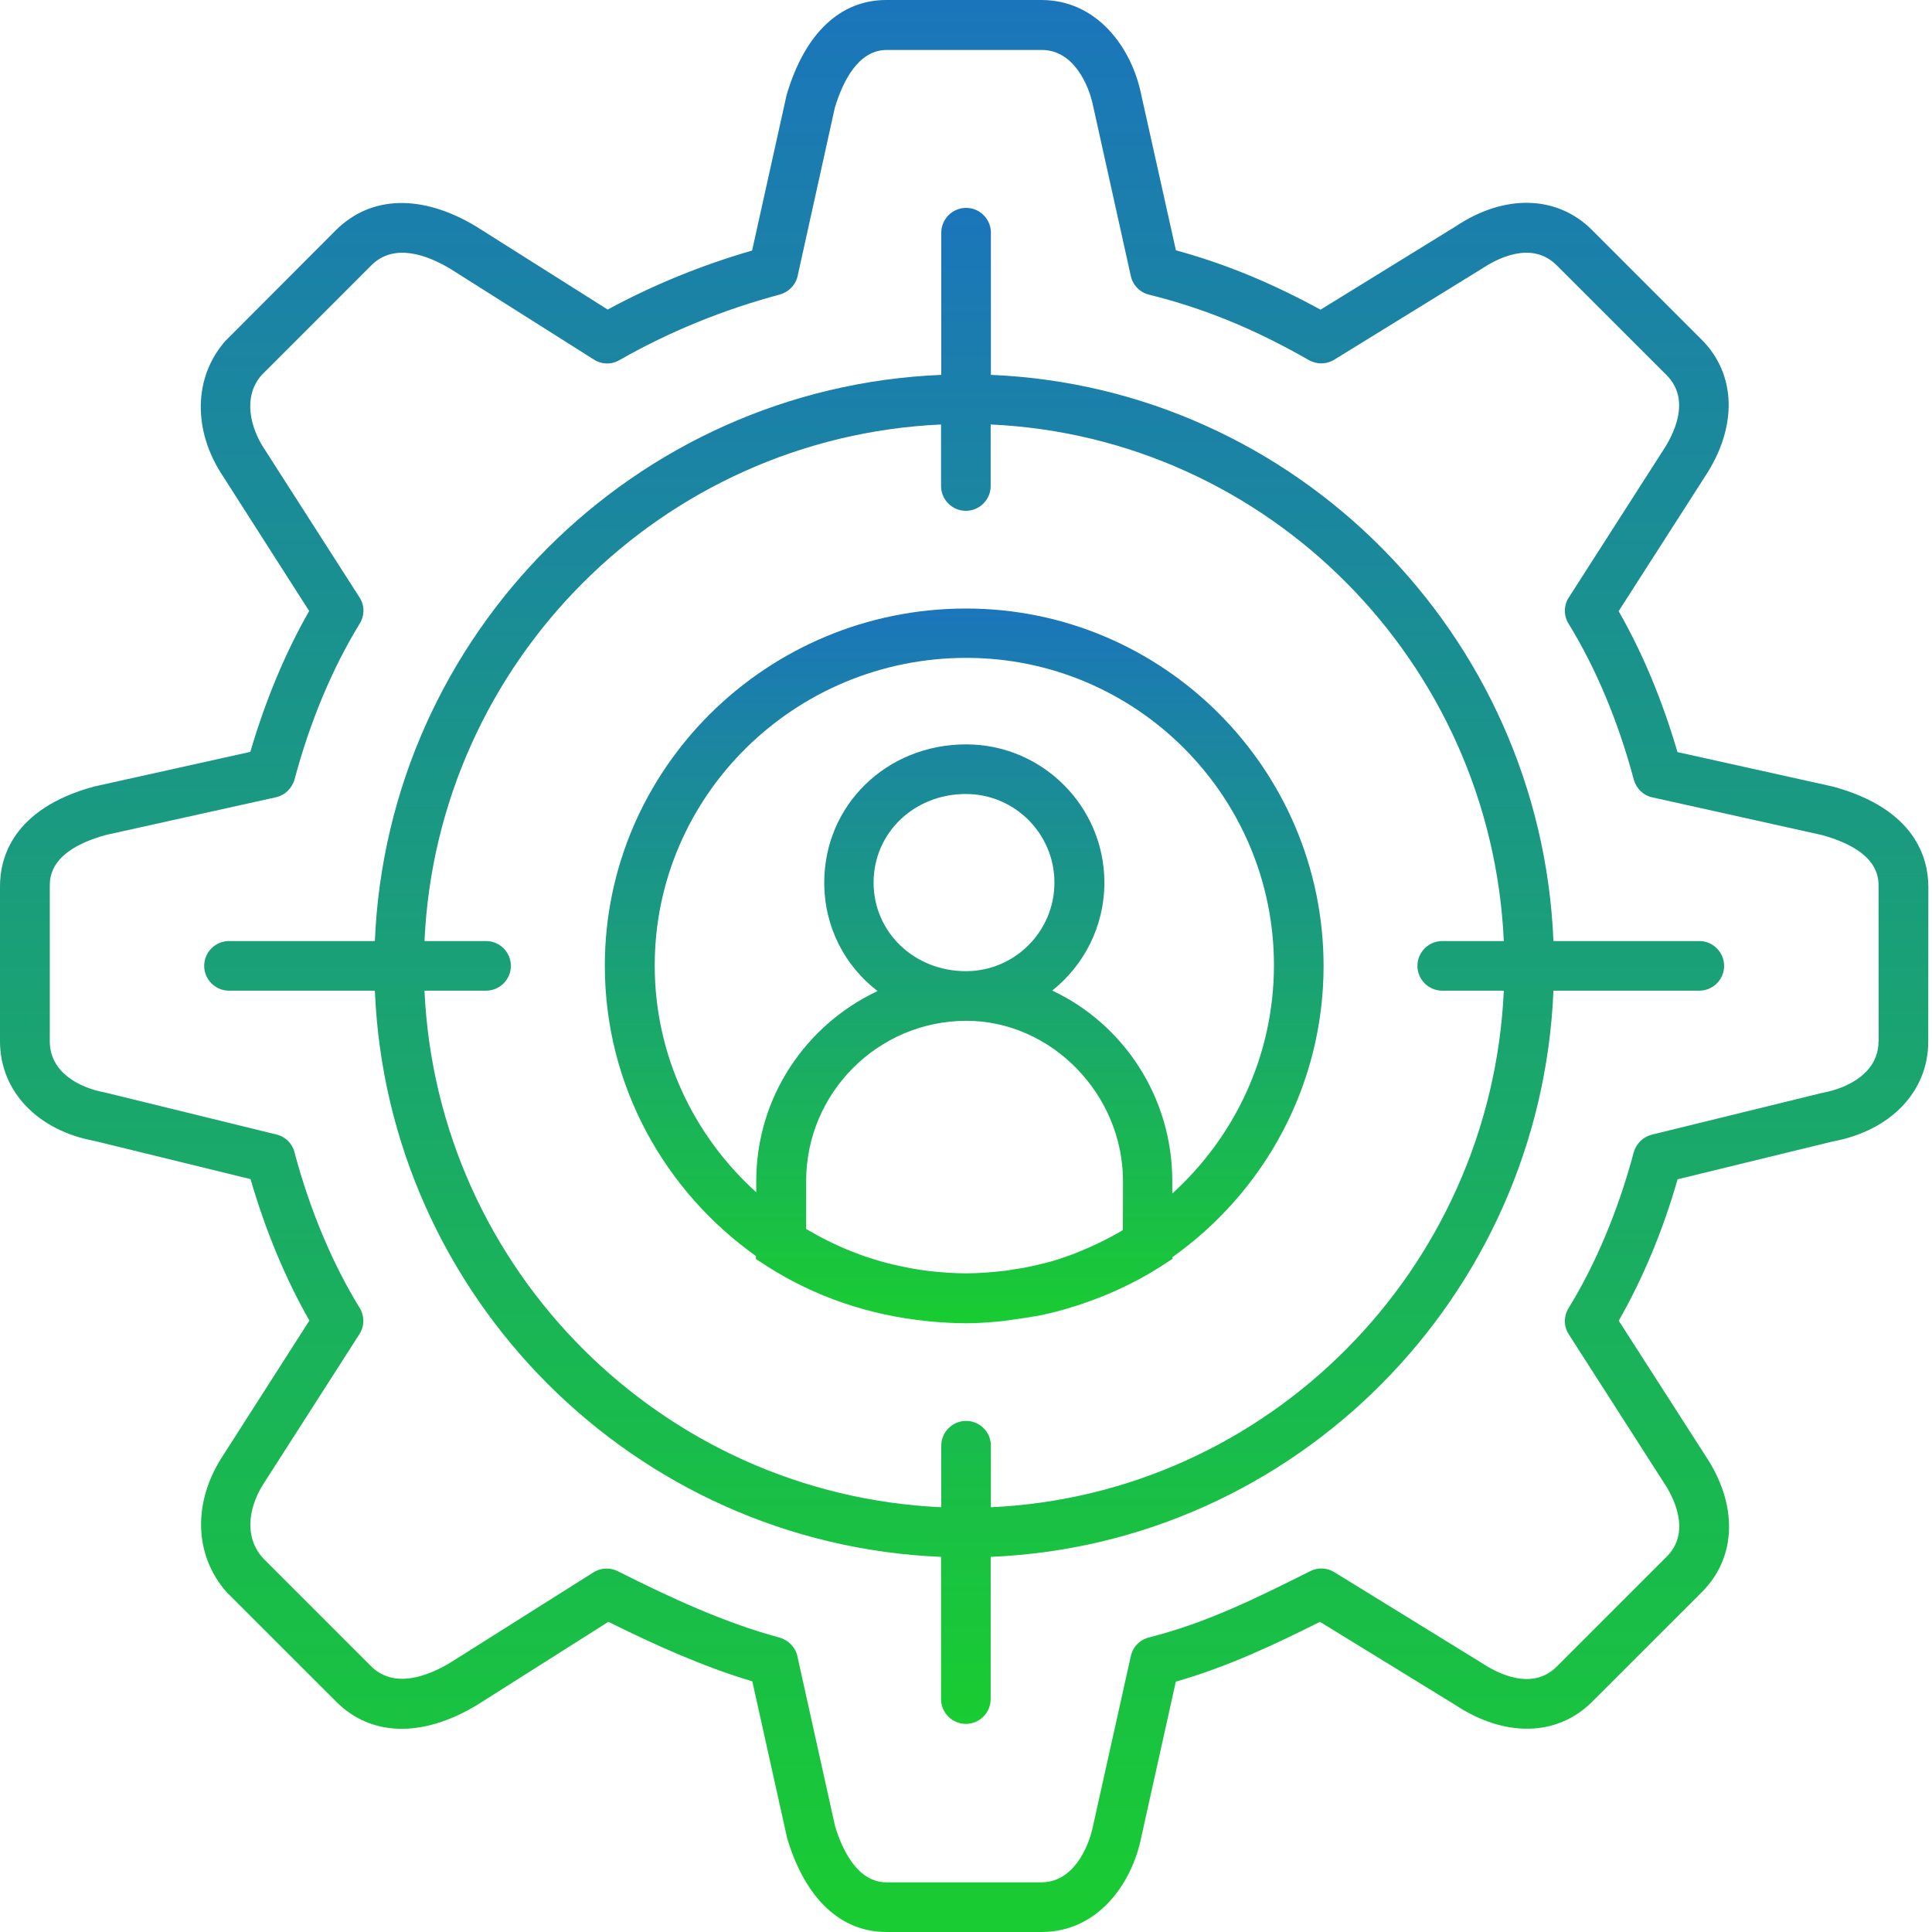
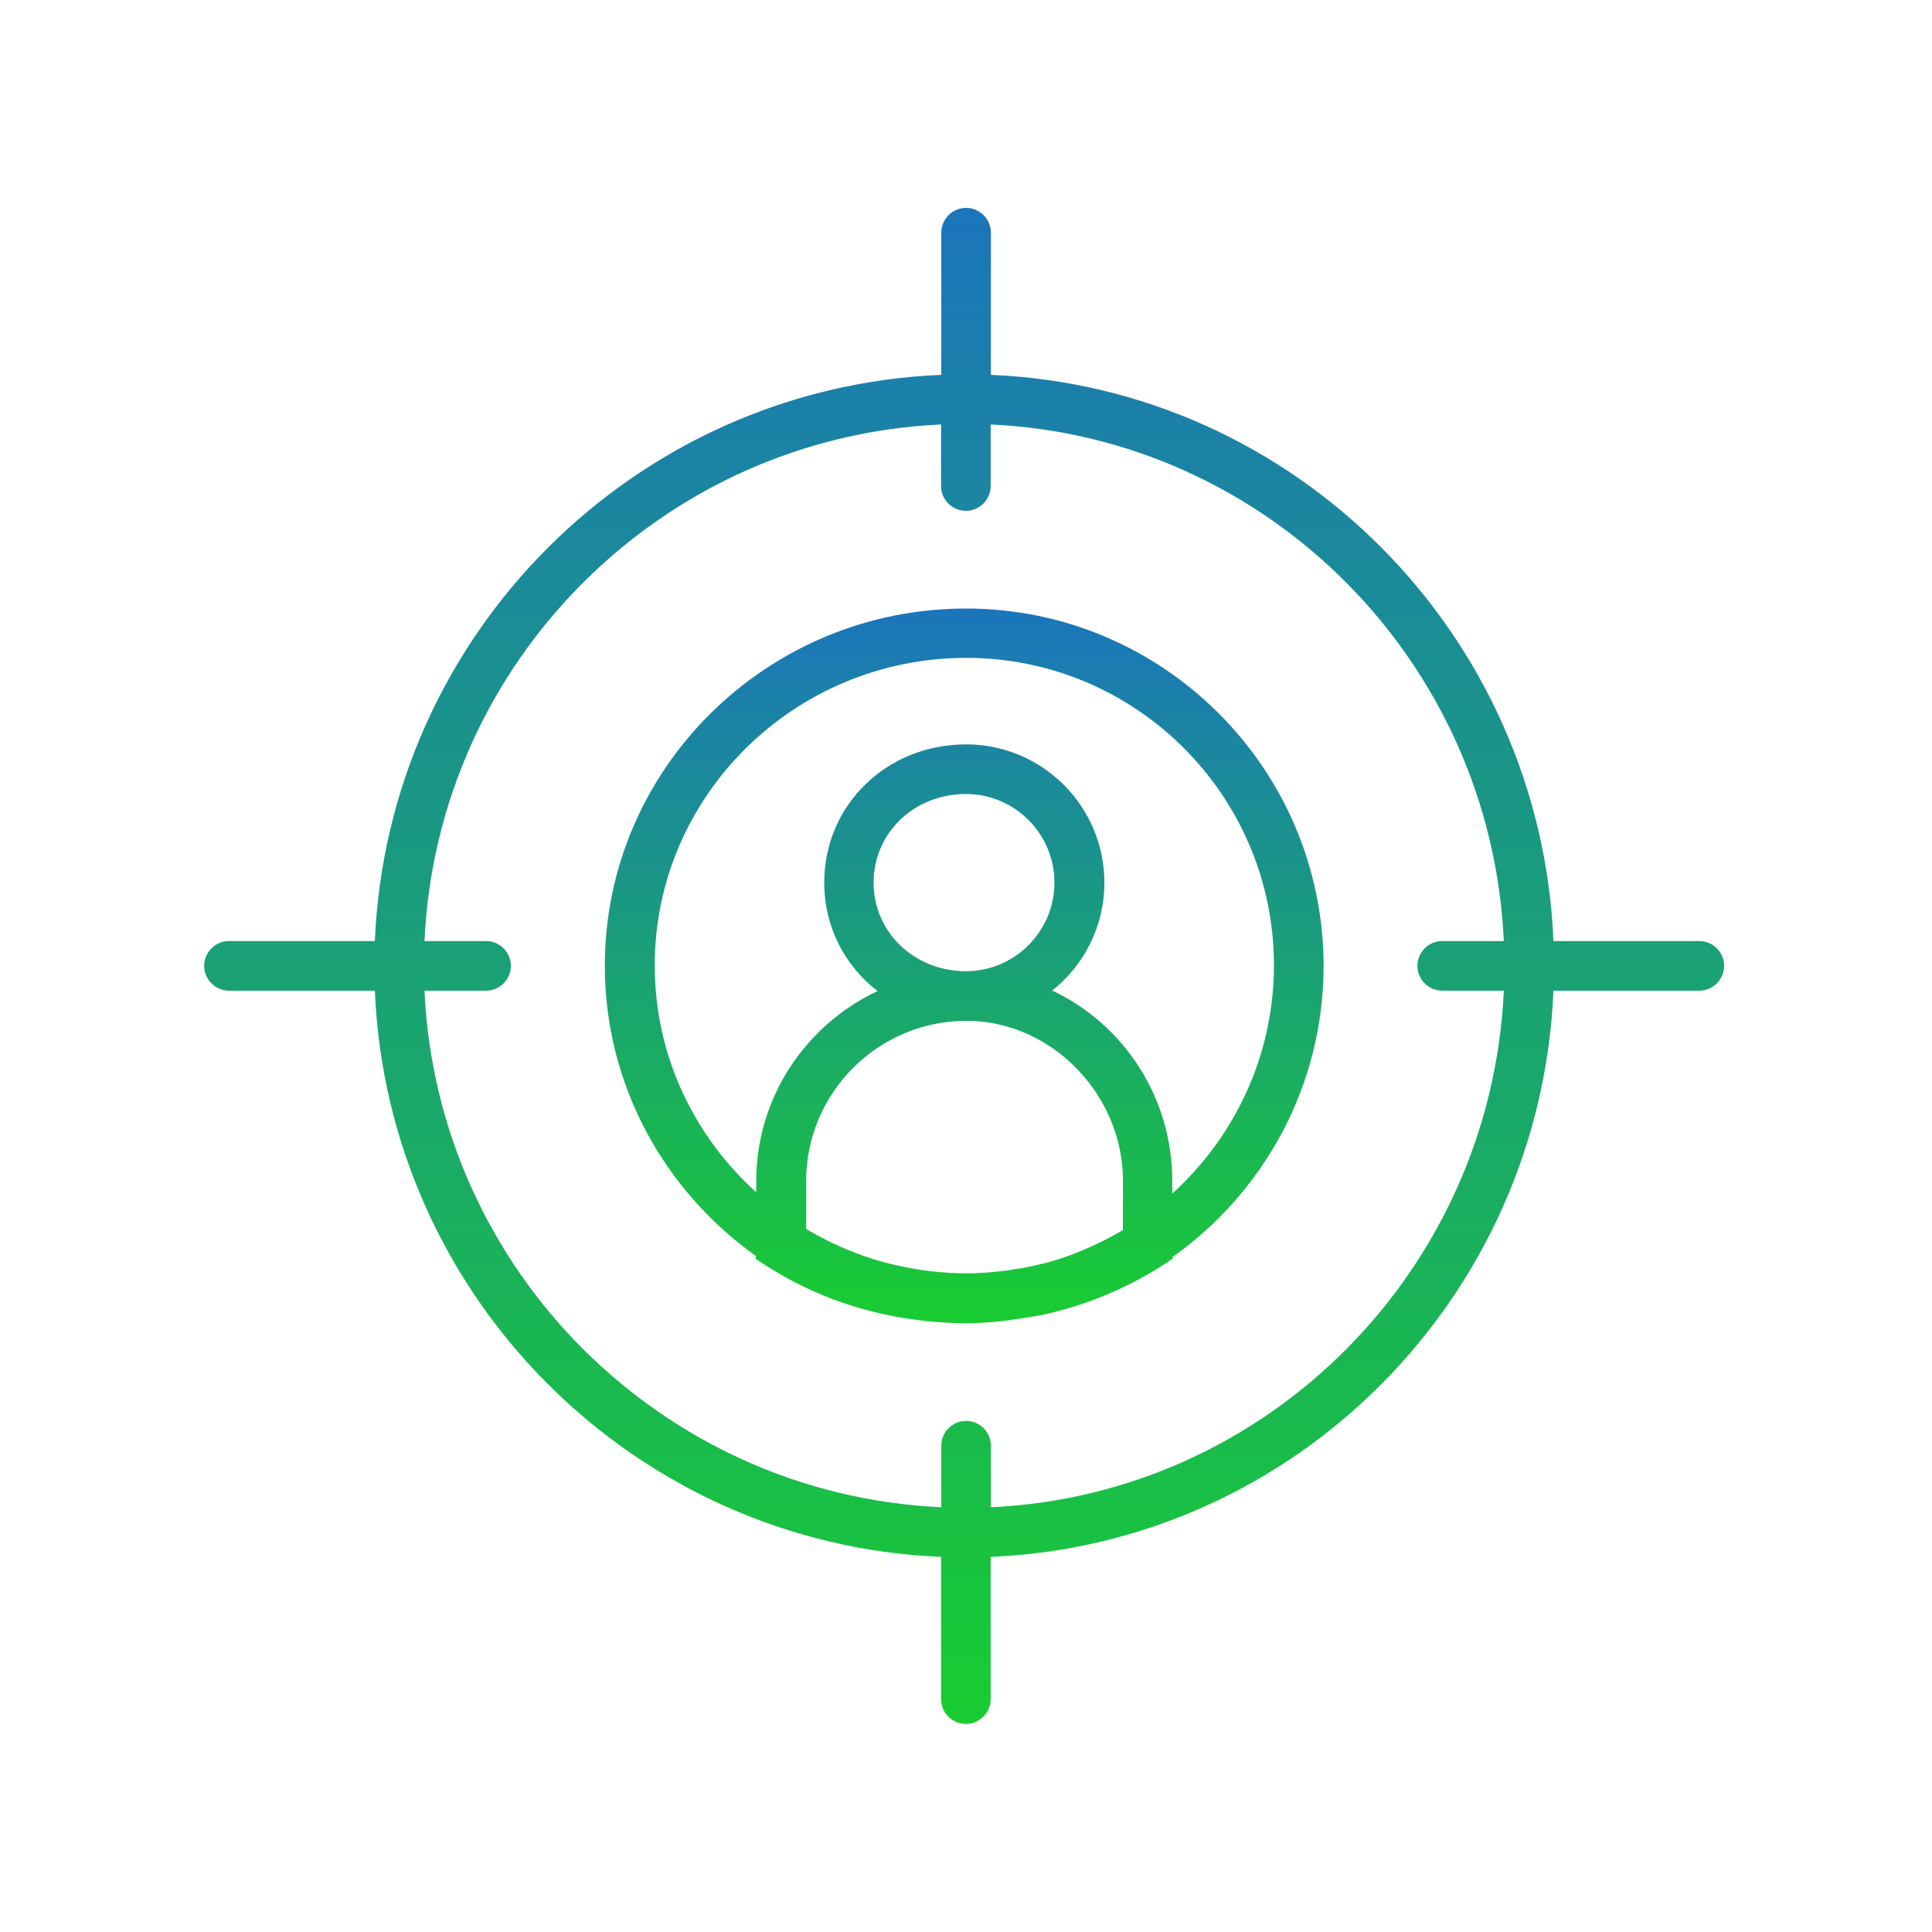
<svg xmlns="http://www.w3.org/2000/svg" width="35" height="35" viewBox="0 0 35 35" fill="none">
-   <path d="M33.207 14.25L30.389 13.625C30.119 12.7 29.755 11.822 29.323 11.072L30.883 8.64C31.48 7.741 31.459 6.788 30.828 6.154L28.841 4.167C28.207 3.533 27.253 3.51 26.368 4.103L23.923 5.61C23.041 5.129 22.197 4.778 21.303 4.535L20.678 1.731C20.508 0.867 19.877 0 18.866 0H16.057C15.224 0 14.582 0.597 14.25 1.721L13.625 4.539C12.708 4.804 11.827 5.164 11.009 5.608L8.623 4.101C7.643 3.513 6.721 3.54 6.087 4.168L4.082 6.177C3.503 6.837 3.489 7.805 4.042 8.631L5.601 11.069C5.169 11.823 4.806 12.696 4.535 13.621L1.7 14.25C0.221 14.654 0 15.553 0 16.053V18.863C0 19.77 0.683 20.481 1.712 20.669L4.539 21.361C4.809 22.292 5.173 23.168 5.605 23.923L4.049 26.355C3.492 27.19 3.505 28.158 4.103 28.841L6.091 30.828C6.719 31.457 7.647 31.485 8.635 30.892L11.021 29.381C11.848 29.791 12.73 30.191 13.629 30.459L14.262 33.309C14.591 34.398 15.228 35 16.06 35H18.87C19.881 35 20.506 34.133 20.676 33.279L21.301 30.465C22.246 30.194 23.094 29.791 23.912 29.381L26.358 30.883C27.257 31.48 28.21 31.462 28.844 30.828L30.832 28.841C31.466 28.207 31.488 27.253 30.89 26.363L29.325 23.926C29.757 23.171 30.126 22.295 30.391 21.364L33.192 20.681C34.249 20.488 34.932 19.777 34.932 18.869L34.934 16.057C34.93 15.558 34.709 14.659 33.207 14.25ZM34.031 18.866C34.031 19.414 33.514 19.707 33.005 19.8L29.926 20.555C29.764 20.596 29.643 20.717 29.597 20.875C29.318 21.921 28.909 22.898 28.416 23.698C28.326 23.846 28.326 24.03 28.421 24.174L30.138 26.853C30.308 27.104 30.651 27.747 30.192 28.202L28.205 30.189C27.75 30.648 27.108 30.302 26.843 30.126L24.172 28.481C24.042 28.4 23.875 28.391 23.736 28.463C22.774 28.945 21.866 29.398 20.815 29.664C20.648 29.705 20.523 29.835 20.486 30.002L19.798 33.093C19.721 33.466 19.444 34.1 18.868 34.1H16.058C15.542 34.1 15.263 33.529 15.128 33.083L14.445 30.003C14.41 29.842 14.283 29.712 14.122 29.666C13.128 29.401 12.125 28.934 11.195 28.465C11.132 28.434 11.065 28.416 10.993 28.416C10.907 28.416 10.826 28.439 10.754 28.483L8.161 30.119C7.734 30.375 7.135 30.595 6.723 30.186L4.758 28.221C4.389 27.798 4.533 27.236 4.799 26.841L6.51 24.171C6.605 24.026 6.605 23.839 6.516 23.695C6.021 22.89 5.611 21.914 5.334 20.871C5.294 20.713 5.167 20.589 5.006 20.552L1.9 19.791C1.415 19.702 0.902 19.414 0.902 18.866V16.057C0.902 15.895 0.902 15.406 1.919 15.126L4.999 14.443C5.16 14.408 5.29 14.282 5.336 14.12C5.615 13.074 6.024 12.098 6.517 11.297C6.607 11.149 6.607 10.965 6.512 10.821L4.795 8.142C4.535 7.756 4.391 7.188 4.741 6.793L6.728 4.806C7.137 4.397 7.734 4.616 8.157 4.869L10.759 6.514C10.898 6.604 11.079 6.609 11.223 6.523C12.122 6.01 13.102 5.61 14.127 5.336C14.289 5.29 14.415 5.161 14.45 4.999L15.124 1.951C15.268 1.475 15.547 0.905 16.064 0.905H18.873C19.449 0.905 19.726 1.538 19.803 1.921L20.486 5.001C20.522 5.168 20.653 5.298 20.815 5.338C21.812 5.585 22.734 5.963 23.714 6.525C23.858 6.606 24.033 6.602 24.172 6.516L26.855 4.862C27.111 4.692 27.745 4.349 28.203 4.808L30.191 6.795C30.649 7.253 30.303 7.893 30.133 8.152L28.421 10.823C28.326 10.967 28.326 11.155 28.416 11.299C28.911 12.103 29.32 13.079 29.597 14.122C29.643 14.284 29.768 14.41 29.934 14.445L32.995 15.125C34.032 15.407 34.032 15.897 34.032 16.059L34.034 18.866L34.031 18.866Z" fill="url(#paint0_linear_119_285)" />
-   <path d="M17.501 11.024C13.891 11.024 10.957 13.928 10.957 17.495C10.957 19.662 12.04 21.576 13.694 22.754V22.808L13.902 22.943C14.76 23.491 15.749 23.828 16.791 23.932C16.818 23.937 16.841 23.937 16.869 23.941C17.076 23.958 17.287 23.972 17.503 23.972C17.696 23.972 17.889 23.958 18.082 23.941C18.145 23.935 18.209 23.927 18.272 23.918C18.41 23.9 18.551 23.877 18.69 23.855C18.744 23.846 18.793 23.837 18.848 23.828C19.041 23.788 19.23 23.739 19.415 23.681C19.424 23.675 19.438 23.672 19.446 23.672C20.008 23.496 20.544 23.254 21.034 22.94L21.241 22.805V22.773C22.895 21.6 23.978 19.672 23.978 17.497C23.974 13.926 21.07 11.024 17.501 11.024ZM15.826 15.989C15.826 15.09 16.558 14.384 17.498 14.384C18.383 14.384 19.102 15.104 19.102 15.989C19.102 16.874 18.383 17.594 17.498 17.594C16.562 17.594 15.826 16.888 15.826 15.989ZM20.338 22.287C20.05 22.457 19.745 22.601 19.431 22.723C19.309 22.768 19.192 22.809 19.071 22.844C18.999 22.866 18.923 22.884 18.846 22.902C18.688 22.942 18.526 22.974 18.365 22.996C18.307 23.005 18.244 23.019 18.186 23.023C17.961 23.049 17.736 23.068 17.506 23.068C17.282 23.068 17.066 23.051 16.846 23.028C16.725 23.014 16.607 22.996 16.491 22.974C16.425 22.96 16.356 22.947 16.29 22.933C15.682 22.803 15.12 22.57 14.604 22.264V21.397C14.604 19.797 15.907 18.493 17.508 18.493C19.046 18.493 20.344 19.824 20.344 21.397L20.342 22.287L20.338 22.287ZM21.237 21.622V21.397C21.237 19.864 20.344 18.547 19.062 17.945C19.638 17.487 20.007 16.781 20.007 15.989C20.007 14.609 18.883 13.485 17.503 13.485C16.06 13.485 14.932 14.586 14.932 15.989C14.932 16.793 15.305 17.499 15.898 17.954C14.604 18.561 13.7 19.873 13.7 21.397V21.599C12.571 20.579 11.861 19.118 11.861 17.49C11.861 14.416 14.392 11.918 17.506 11.918C20.581 11.918 23.079 14.416 23.079 17.49C23.076 19.132 22.361 20.602 21.237 21.622Z" fill="url(#paint1_linear_119_285)" />
+   <path d="M17.501 11.024C13.891 11.024 10.957 13.928 10.957 17.495C10.957 19.662 12.04 21.576 13.694 22.754V22.808L13.902 22.943C14.76 23.491 15.749 23.828 16.791 23.932C16.818 23.937 16.841 23.937 16.869 23.941C17.076 23.958 17.287 23.972 17.503 23.972C17.696 23.972 17.889 23.958 18.082 23.941C18.145 23.935 18.209 23.927 18.272 23.918C18.744 23.846 18.793 23.837 18.848 23.828C19.041 23.788 19.23 23.739 19.415 23.681C19.424 23.675 19.438 23.672 19.446 23.672C20.008 23.496 20.544 23.254 21.034 22.94L21.241 22.805V22.773C22.895 21.6 23.978 19.672 23.978 17.497C23.974 13.926 21.07 11.024 17.501 11.024ZM15.826 15.989C15.826 15.09 16.558 14.384 17.498 14.384C18.383 14.384 19.102 15.104 19.102 15.989C19.102 16.874 18.383 17.594 17.498 17.594C16.562 17.594 15.826 16.888 15.826 15.989ZM20.338 22.287C20.05 22.457 19.745 22.601 19.431 22.723C19.309 22.768 19.192 22.809 19.071 22.844C18.999 22.866 18.923 22.884 18.846 22.902C18.688 22.942 18.526 22.974 18.365 22.996C18.307 23.005 18.244 23.019 18.186 23.023C17.961 23.049 17.736 23.068 17.506 23.068C17.282 23.068 17.066 23.051 16.846 23.028C16.725 23.014 16.607 22.996 16.491 22.974C16.425 22.96 16.356 22.947 16.29 22.933C15.682 22.803 15.12 22.57 14.604 22.264V21.397C14.604 19.797 15.907 18.493 17.508 18.493C19.046 18.493 20.344 19.824 20.344 21.397L20.342 22.287L20.338 22.287ZM21.237 21.622V21.397C21.237 19.864 20.344 18.547 19.062 17.945C19.638 17.487 20.007 16.781 20.007 15.989C20.007 14.609 18.883 13.485 17.503 13.485C16.06 13.485 14.932 14.586 14.932 15.989C14.932 16.793 15.305 17.499 15.898 17.954C14.604 18.561 13.7 19.873 13.7 21.397V21.599C12.571 20.579 11.861 19.118 11.861 17.49C11.861 14.416 14.392 11.918 17.506 11.918C20.581 11.918 23.079 14.416 23.079 17.49C23.076 19.132 22.361 20.602 21.237 21.622Z" fill="url(#paint1_linear_119_285)" />
  <path d="M30.784 17.048H28.142C27.912 11.496 23.468 7.021 17.951 6.791V4.215C17.951 3.968 17.749 3.766 17.502 3.766C17.254 3.766 17.052 3.968 17.052 4.215V6.791C11.497 7.021 7.024 11.493 6.791 17.048H4.149C3.901 17.048 3.699 17.25 3.699 17.498C3.699 17.745 3.901 17.947 4.149 17.947H6.791C7.021 23.502 11.497 27.975 17.048 28.204V30.78C17.048 31.028 17.25 31.23 17.498 31.23C17.745 31.23 17.947 31.028 17.947 30.78V28.204C23.468 27.974 27.912 23.499 28.142 17.947H30.784C31.032 17.947 31.234 17.745 31.234 17.498C31.234 17.25 31.032 17.048 30.784 17.048ZM17.951 27.305V26.19C17.951 25.943 17.749 25.741 17.502 25.741C17.254 25.741 17.052 25.943 17.052 26.19V27.305C11.992 27.075 7.92 23.004 7.69 17.947H8.805C9.053 17.947 9.255 17.745 9.255 17.498C9.255 17.25 9.053 17.048 8.805 17.048H7.69C7.92 11.991 11.992 7.92 17.048 7.69V8.805C17.048 9.052 17.25 9.254 17.498 9.254C17.745 9.254 17.947 9.052 17.947 8.805V7.69C22.973 7.92 27.012 11.992 27.243 17.048H26.128C25.88 17.048 25.678 17.25 25.678 17.498C25.678 17.745 25.88 17.947 26.128 17.947H27.243C27.013 23.004 22.973 27.076 17.951 27.305Z" fill="url(#paint2_linear_119_285)" />
  <defs>
    <linearGradient id="paint0_linear_119_285" x1="17.467" y1="0" x2="17.467" y2="35" gradientUnits="userSpaceOnUse">
      <stop stop-color="#1B75BB" />
      <stop offset="1" stop-color="#19CC31" />
    </linearGradient>
    <linearGradient id="paint1_linear_119_285" x1="17.468" y1="11.023" x2="17.468" y2="23.972" gradientUnits="userSpaceOnUse">
      <stop stop-color="#1B75BB" />
      <stop offset="1" stop-color="#19CC31" />
    </linearGradient>
    <linearGradient id="paint2_linear_119_285" x1="17.466" y1="3.766" x2="17.466" y2="31.23" gradientUnits="userSpaceOnUse">
      <stop stop-color="#1B75BB" />
      <stop offset="1" stop-color="#19CC31" />
    </linearGradient>
  </defs>
</svg>